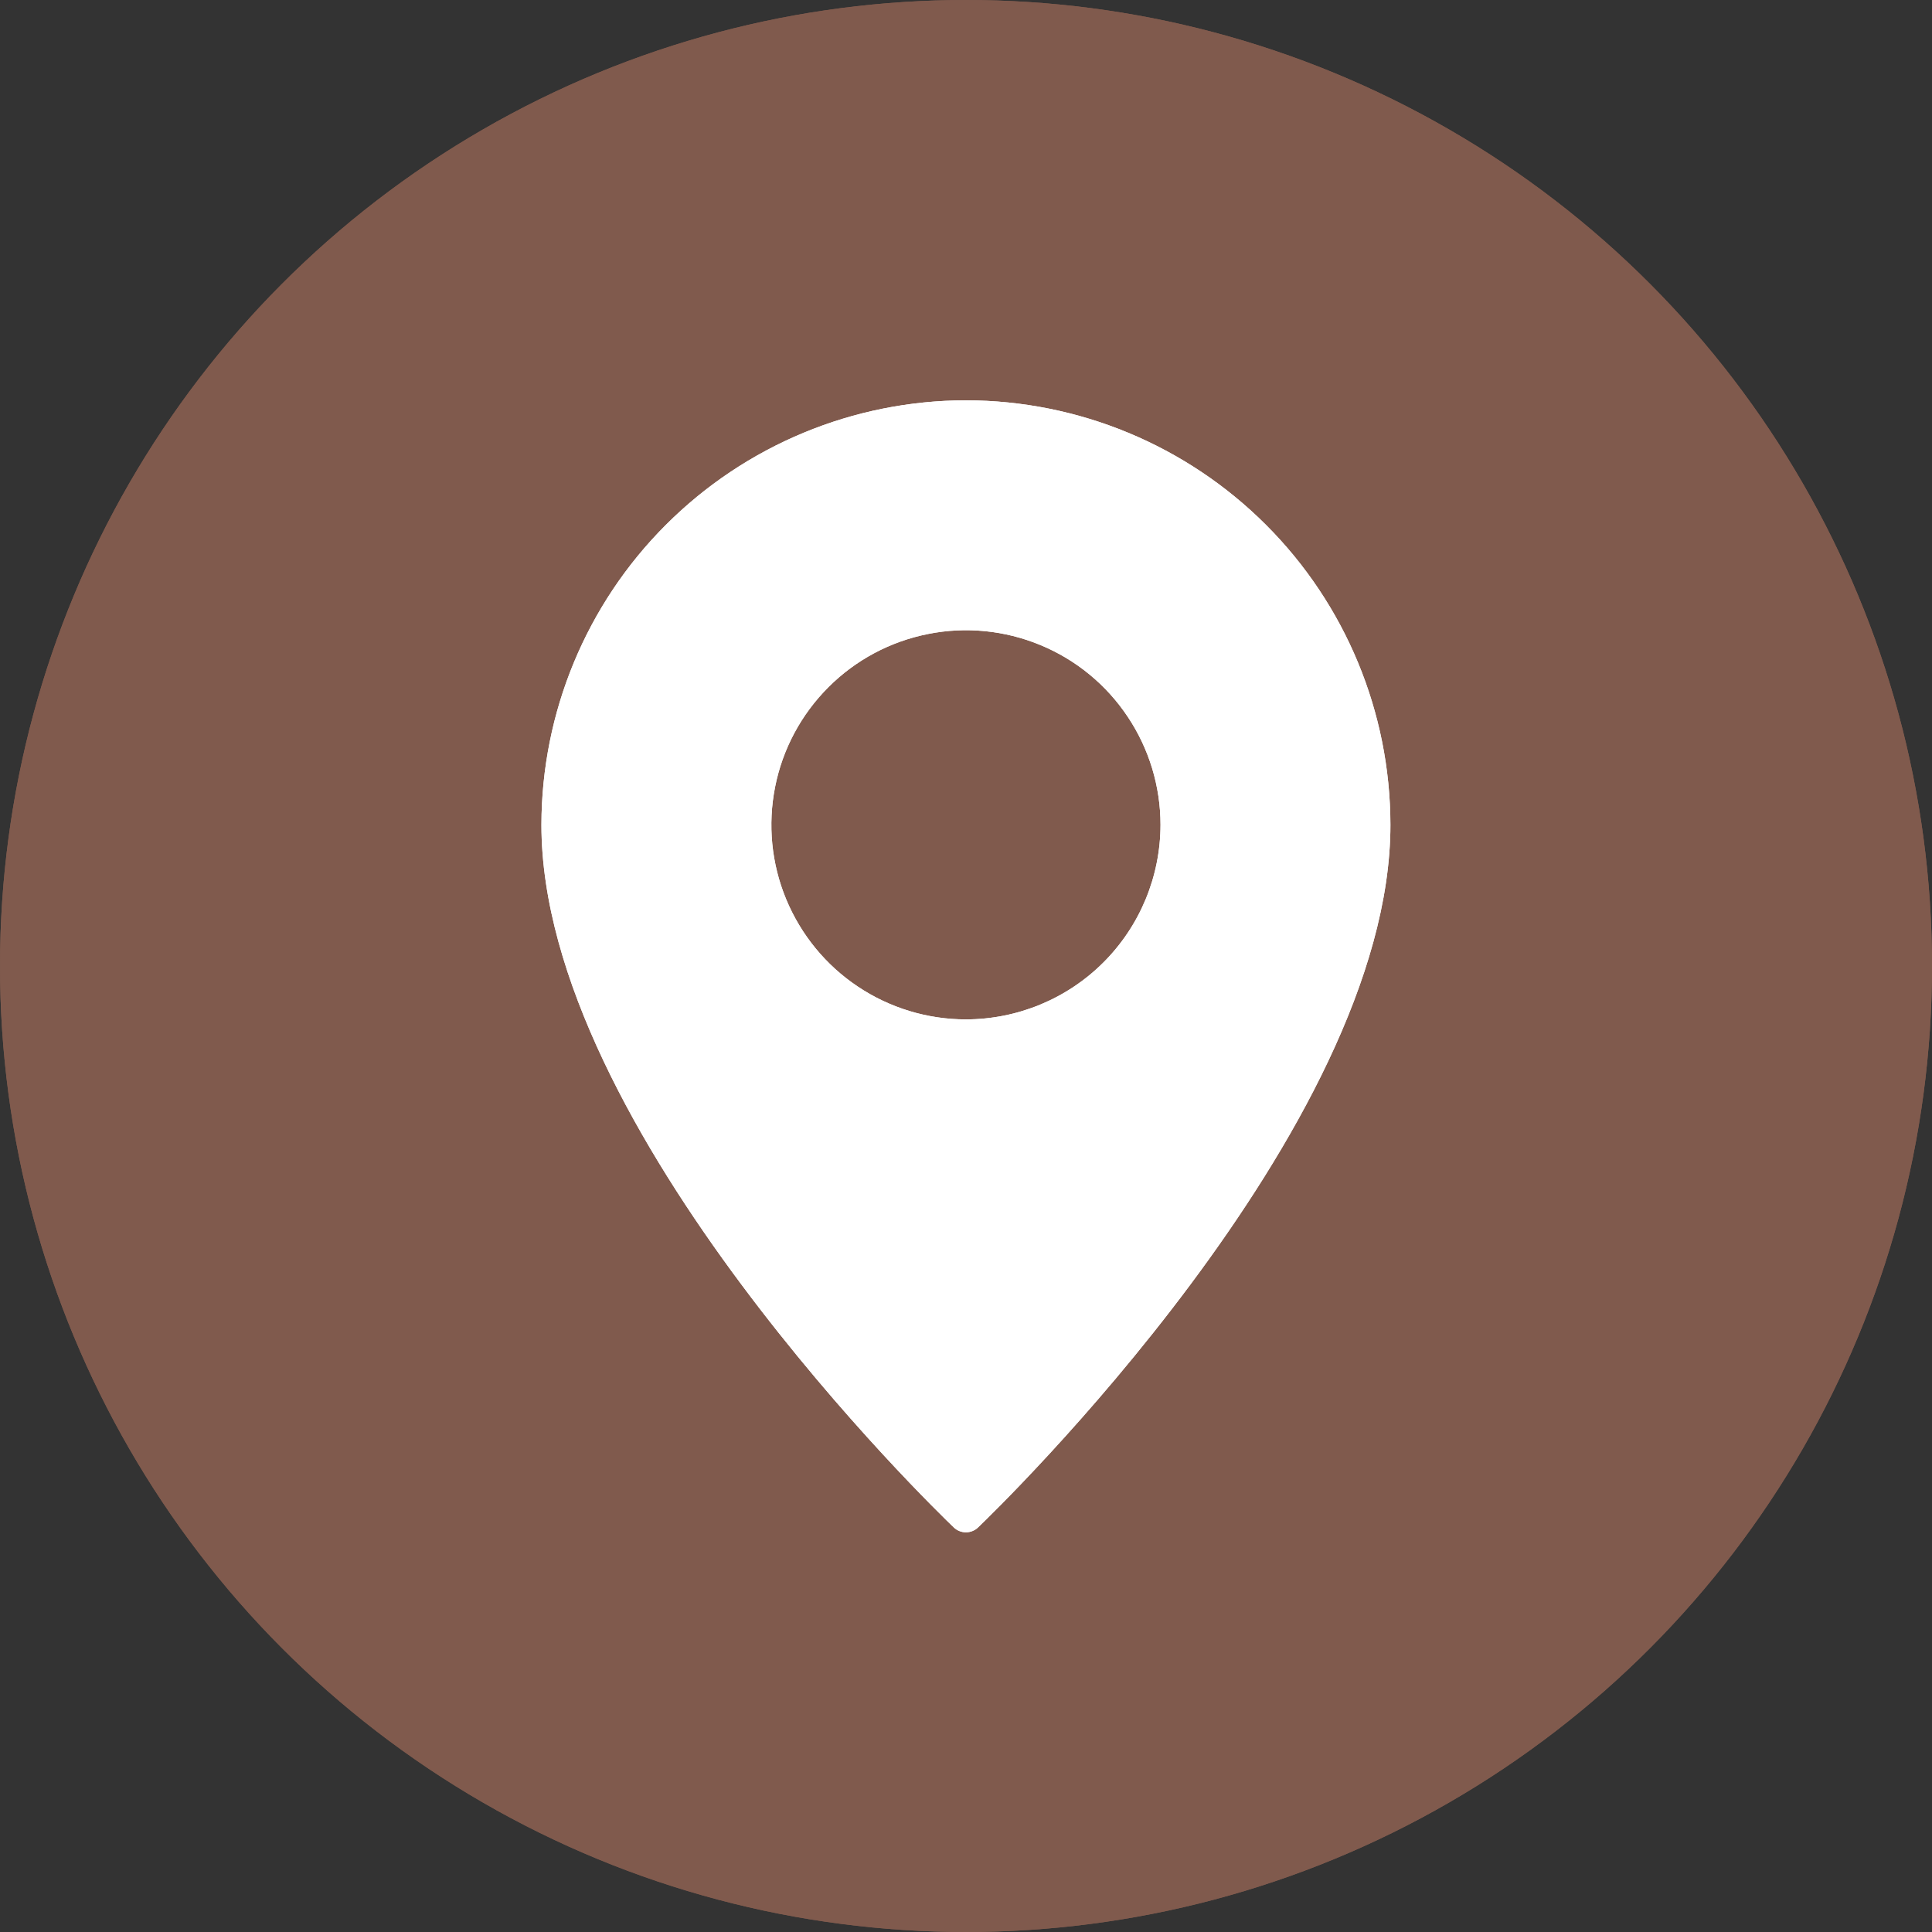
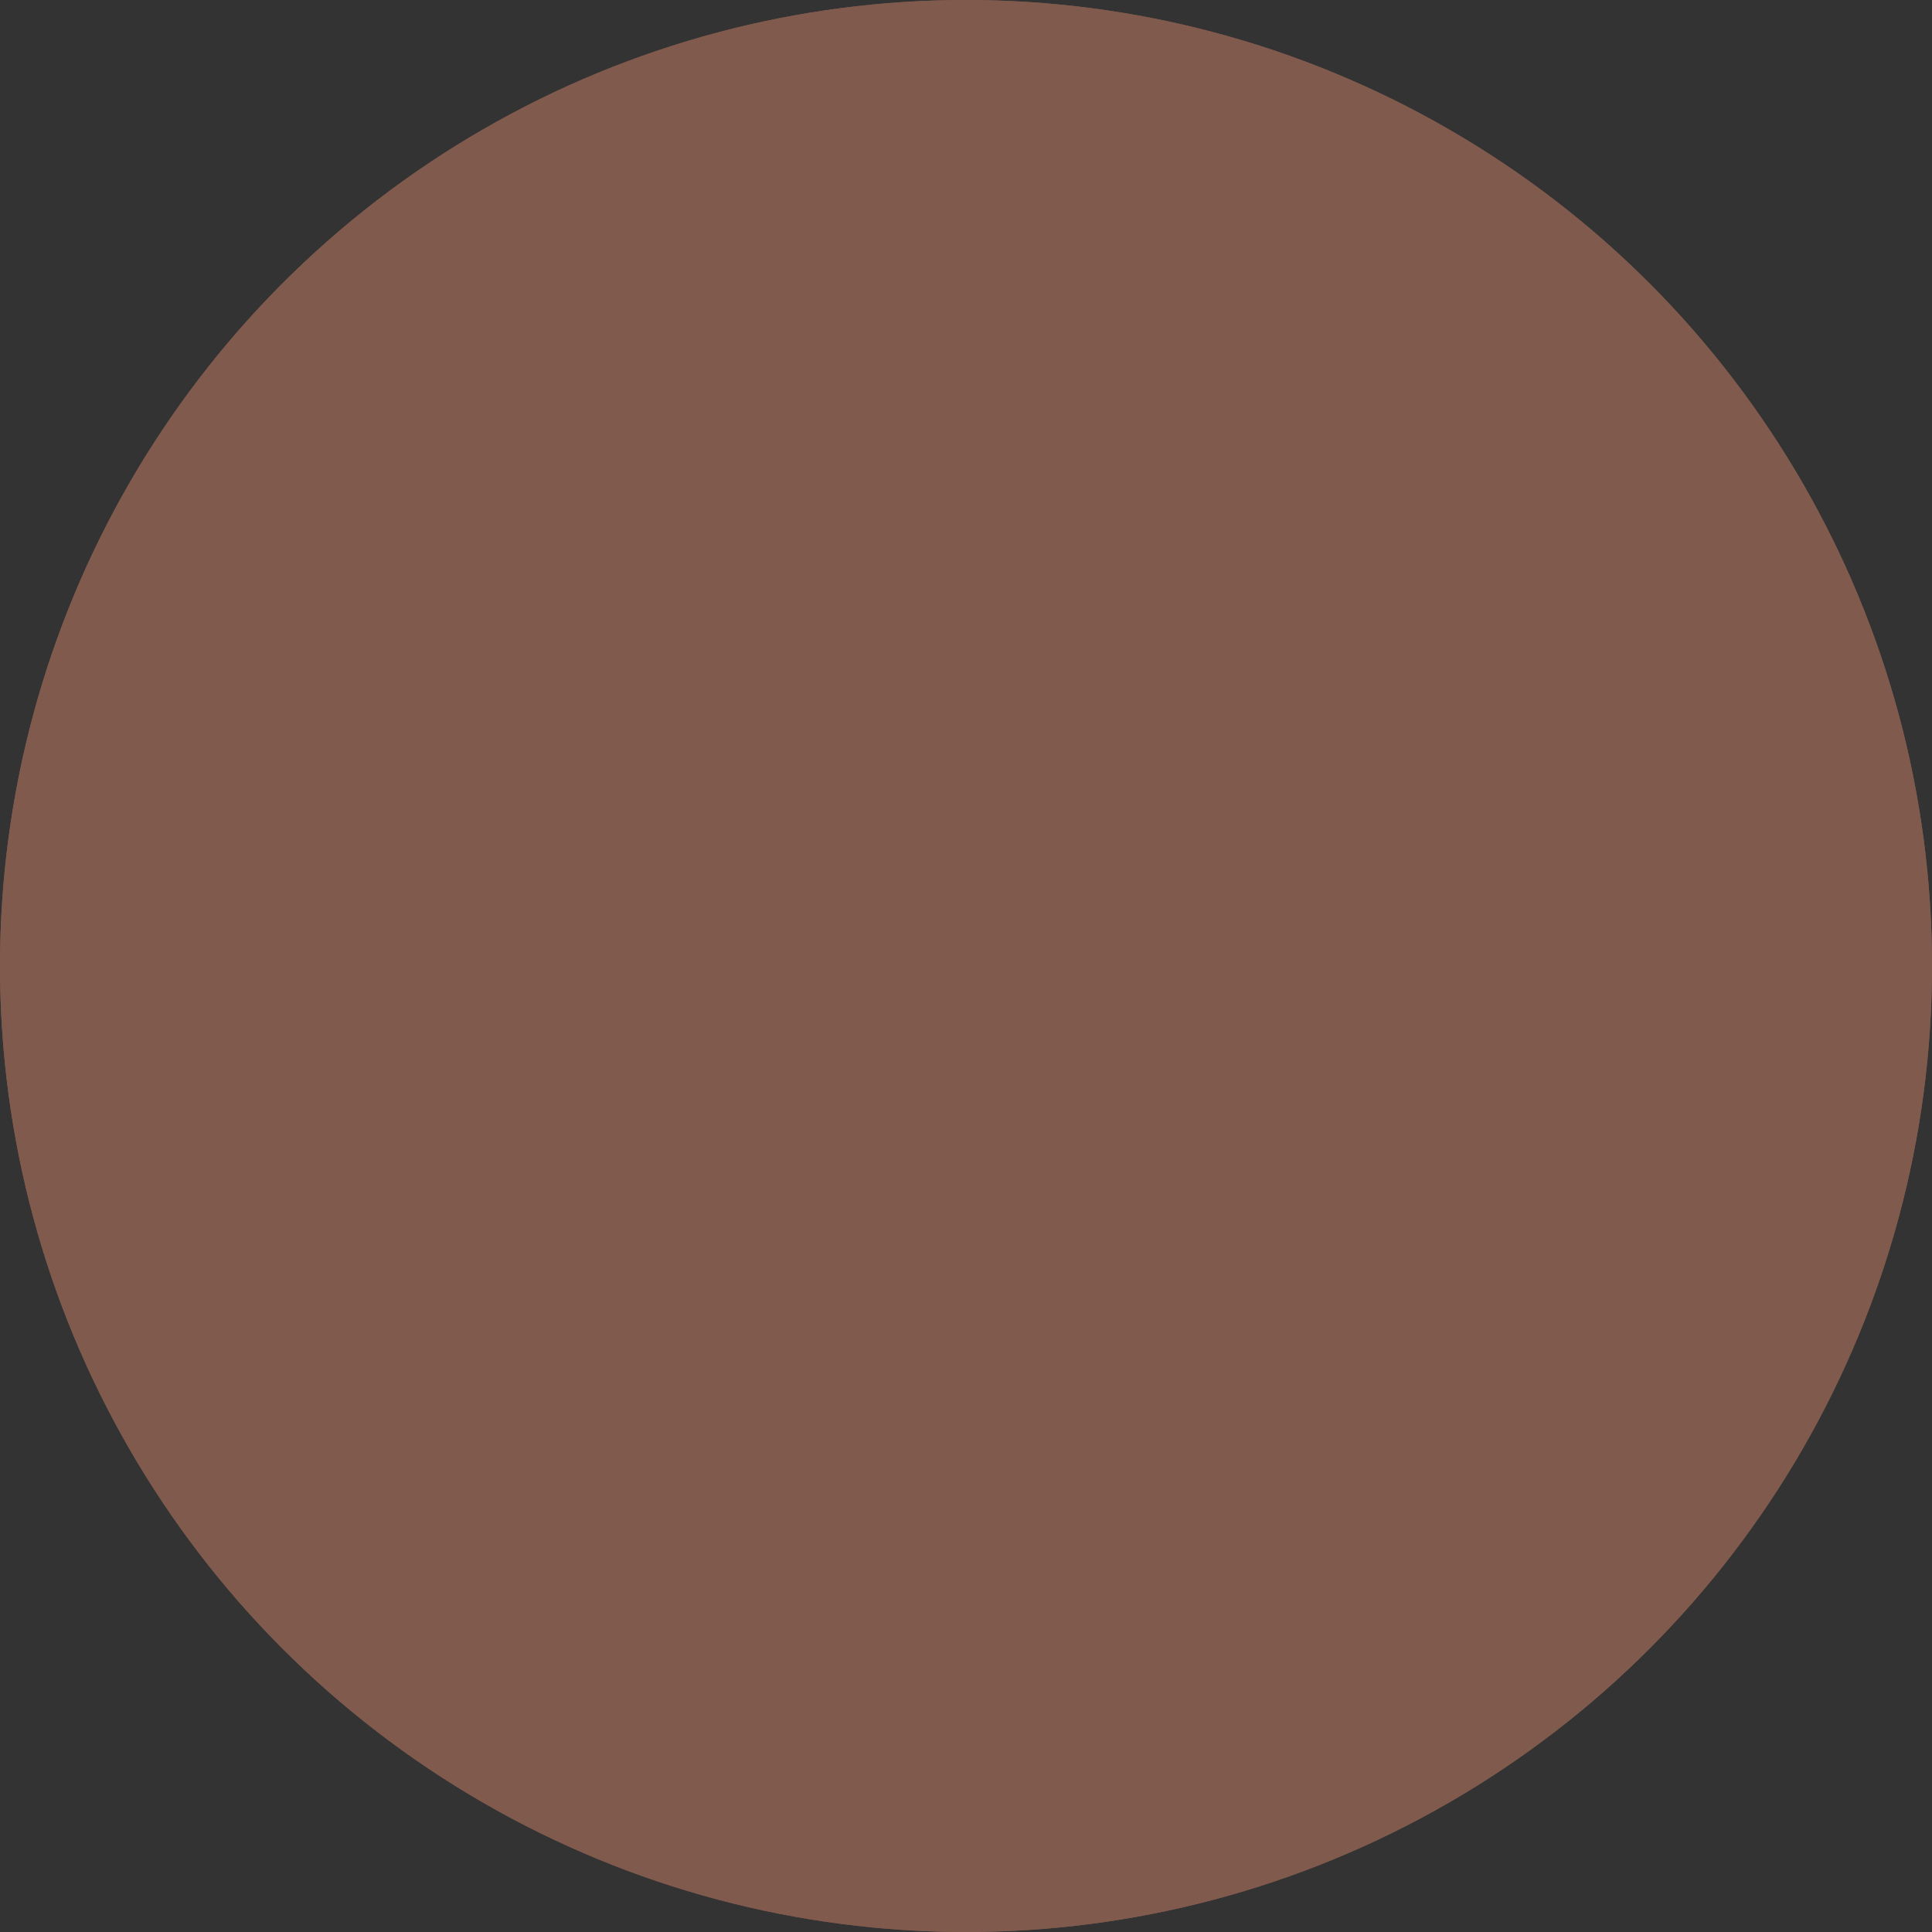
<svg xmlns="http://www.w3.org/2000/svg" width="25" height="25" viewBox="0 0 25 25" fill="none">
  <rect x="0" y="0" width="25" height="25" fill="#333333" stroke="none" />
  <circle cx="12.5" cy="12.5" r="12.5" fill="#805A4D" />
  <circle cx="12.5" cy="12.5" r="12.5" fill="#805A4D" />
  <g clip-path="url(#clip0_624_293)">
-     <path d="M12.499 5.18C11.043 5.182 9.647 5.761 8.617 6.791C7.587 7.82 7.008 9.217 7.006 10.673C7.006 14.617 12.124 19.556 12.341 19.764C12.383 19.805 12.44 19.828 12.499 19.828C12.558 19.828 12.615 19.805 12.657 19.764C12.874 19.556 17.992 14.617 17.992 10.673C17.99 9.217 17.411 7.82 16.381 6.791C15.351 5.761 13.955 5.182 12.499 5.18ZM12.499 13.191C12.001 13.191 11.514 13.043 11.1 12.766C10.686 12.49 10.364 12.096 10.173 11.636C9.982 11.176 9.933 10.67 10.03 10.182C10.127 9.693 10.367 9.245 10.719 8.893C11.071 8.54 11.52 8.301 12.008 8.204C12.496 8.106 13.002 8.156 13.463 8.347C13.923 8.537 14.316 8.86 14.592 9.274C14.869 9.688 15.017 10.175 15.017 10.673C15.016 11.341 14.751 11.981 14.279 12.453C13.807 12.925 13.167 13.19 12.499 13.191Z" fill="white" />
-   </g>
+     </g>
  <g clip-path="url(#clip1_624_293)">
    <path d="M12.499 5.18C11.043 5.182 9.647 5.761 8.617 6.791C7.587 7.82 7.008 9.217 7.006 10.673C7.006 14.617 12.124 19.556 12.341 19.764C12.383 19.805 12.44 19.828 12.499 19.828C12.558 19.828 12.615 19.805 12.657 19.764C12.874 19.556 17.992 14.617 17.992 10.673C17.99 9.217 17.411 7.82 16.381 6.791C15.351 5.761 13.955 5.182 12.499 5.18ZM12.499 13.191C12.001 13.191 11.514 13.043 11.1 12.766C10.686 12.49 10.364 12.096 10.173 11.636C9.982 11.176 9.933 10.67 10.03 10.182C10.127 9.693 10.367 9.245 10.719 8.893C11.071 8.54 11.52 8.301 12.008 8.204C12.496 8.106 13.002 8.156 13.463 8.347C13.923 8.537 14.316 8.86 14.592 9.274C14.869 9.688 15.017 10.175 15.017 10.673C15.016 11.341 14.751 11.981 14.279 12.453C13.807 12.925 13.167 13.19 12.499 13.191Z" fill="white" />
  </g>
  <defs>
    <clipPath id="clip0_624_293">
      <rect width="14.648" height="14.648" fill="white" transform="translate(5.176 5.18)" />
    </clipPath>
    <clipPath id="clip1_624_293">
-       <rect width="14.648" height="14.648" fill="white" transform="translate(5.176 5.18)" />
-     </clipPath>
+       </clipPath>
  </defs>
</svg>